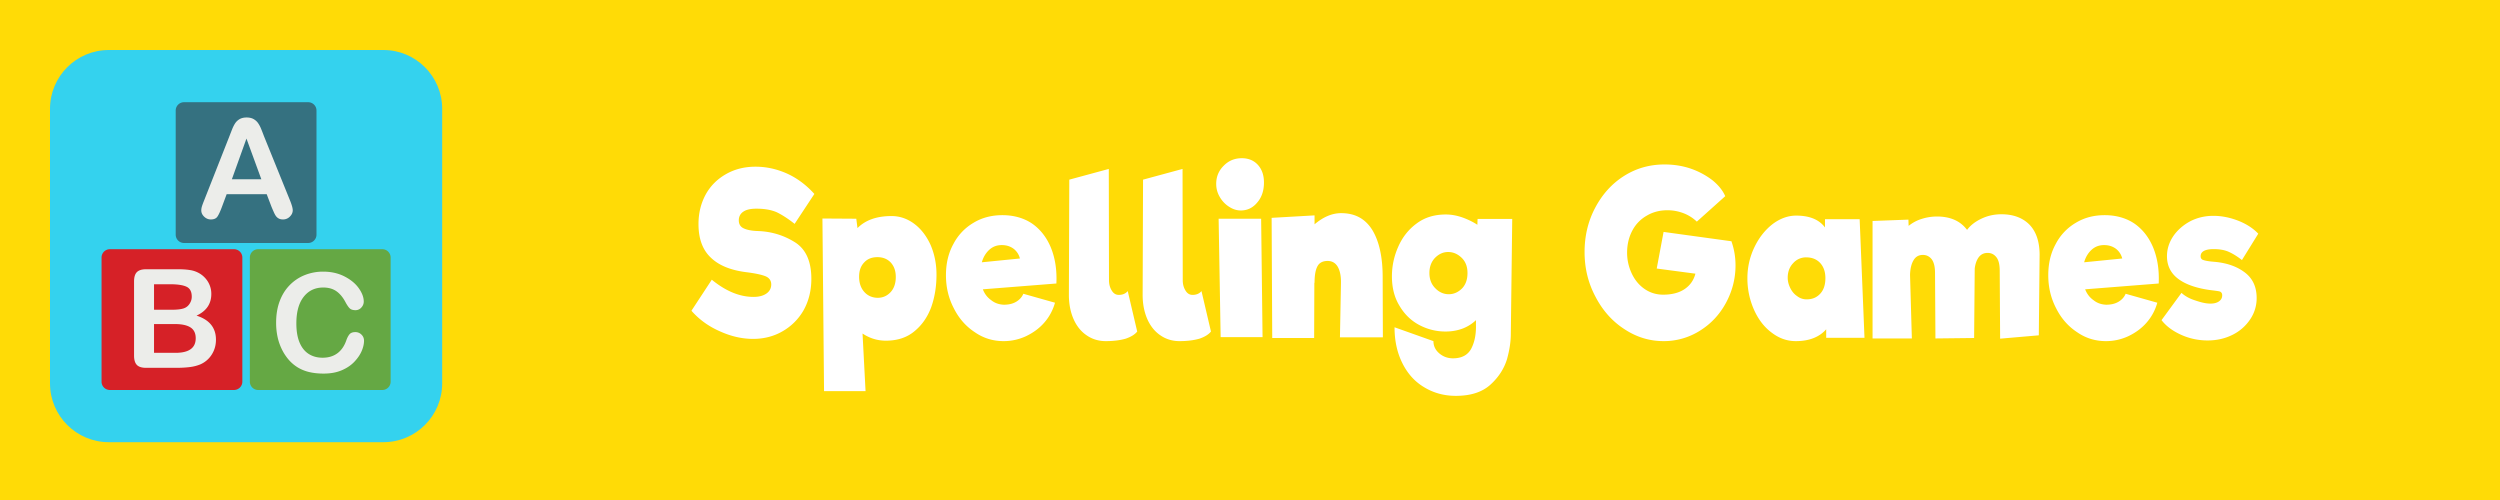
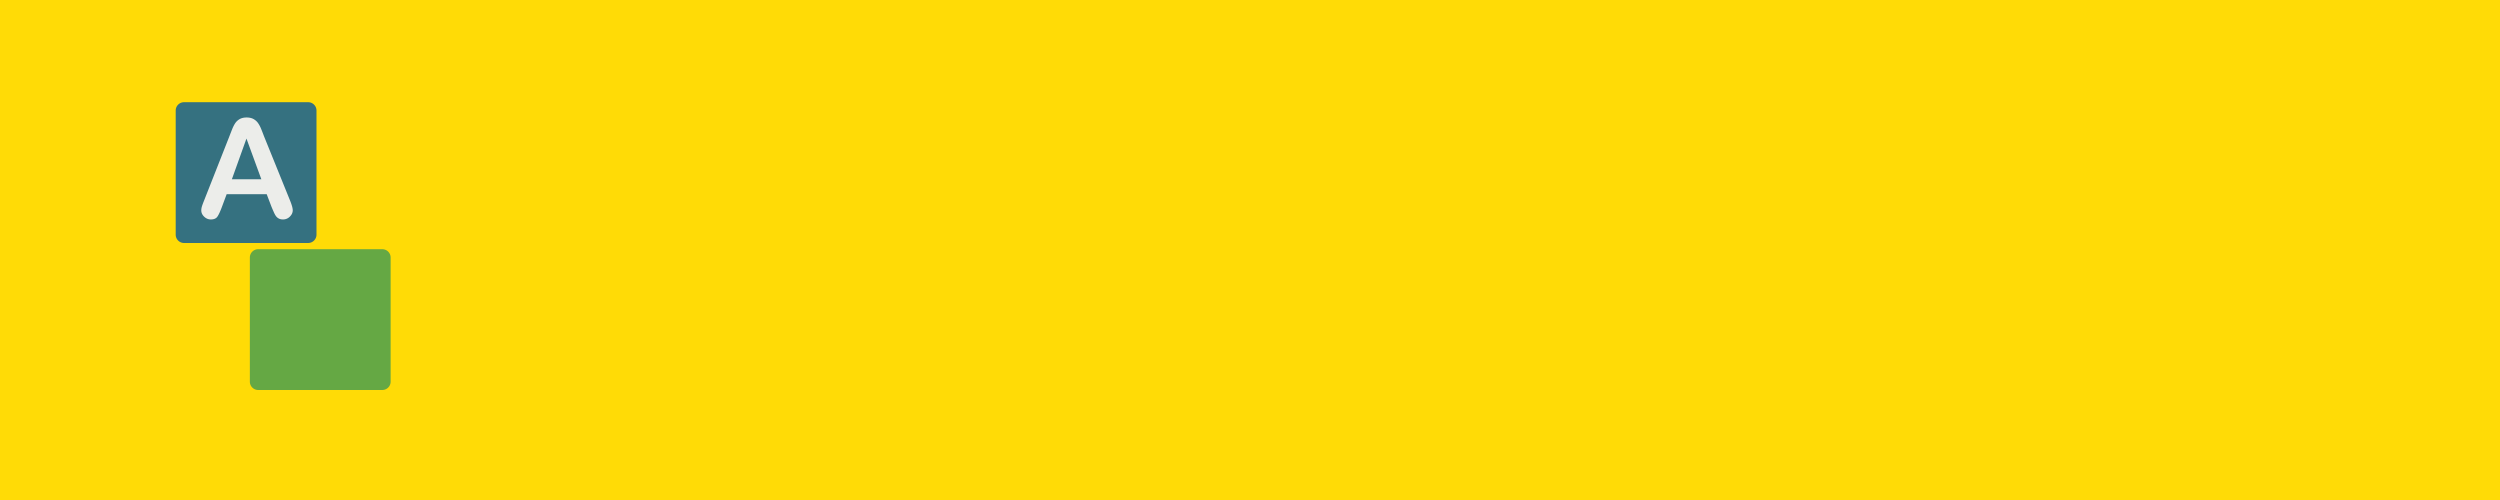
<svg xmlns="http://www.w3.org/2000/svg" width="400" height="80" viewBox="0 0 400 80" fill-rule="evenodd" clip-rule="evenodd" stroke-linejoin="round" stroke-miterlimit="2">
  <path fill="#ffdb06" d="M0 0h400v80H0z" />
-   <path d="M70.75 17.413C70.75 12.218 66.532 8 61.338 8H17.412C12.218 8 8 12.218 8 17.413v43.925c0 5.195 4.218 9.412 9.413 9.412h43.925c5.194 0 9.412-4.217 9.412-9.412V17.413z" fill="#34d2ee" />
  <path d="M50.638 37.544c0 .737-.597 1.334-1.333 1.334h-19.86a1.333 1.333 0 01-1.333-1.334V17.686c0-.736.597-1.333 1.333-1.333h19.86c.736 0 1.333.597 1.333 1.333v19.858z" fill="#357180" fill-rule="nonzero" />
  <path d="M43.428 33.057l-.754-1.98h-6.412l-.753 2.023c-.294.79-.546 1.322-.753 1.598-.208.276-.549.414-1.022.414-.402 0-.757-.147-1.065-.441-.308-.294-.463-.628-.463-1 0-.216.036-.438.108-.668.072-.23.19-.549.355-.958l4.035-10.243c.114-.295.252-.648.414-1.06.161-.413.334-.756.517-1.028.183-.273.423-.494.72-.662.298-.168.666-.253 1.103-.253.444 0 .816.085 1.113.253.298.168.538.386.722.65.183.266.336.551.462.856.126.305.286.712.478 1.221l4.122 10.179c.323.775.484 1.338.484 1.69 0 .366-.152.7-.458 1.006a1.5 1.5 0 01-1.102.457c-.252 0-.467-.044-.646-.134a1.29 1.29 0 01-.45-.366c-.123-.154-.255-.391-.394-.71-.124-.28-.245-.561-.361-.844zM37.1 28.68h4.714l-2.38-6.51-2.334 6.51z" fill="#ecedea" fill-rule="nonzero" />
-   <path d="M38.774 61.064c0 .737-.598 1.334-1.334 1.334H17.582a1.333 1.333 0 01-1.334-1.334V41.206c0-.737.597-1.334 1.334-1.334H37.44c.736 0 1.334.597 1.334 1.334v19.858z" fill="#d62127" fill-rule="nonzero" />
-   <path d="M28.205 58.853h-4.82c-.696 0-1.193-.156-1.49-.468-.298-.312-.446-.809-.446-1.49V45.036c0-.695.152-1.196.456-1.5.305-.305.798-.457 1.48-.457h5.111c.752 0 1.406.046 1.957.14a4.185 4.185 0 011.486.537c.372.223.702.504.99.845a3.72 3.72 0 01.881 2.437c0 1.578-.789 2.733-2.367 3.464 2.074.66 3.11 1.944 3.11 3.853 0 .882-.227 1.676-.678 2.383a4.067 4.067 0 01-1.829 1.565 6.5 6.5 0 01-1.657.426c-.624.081-1.351.123-2.184.123zm-3.56-13.374v4.078h2.926c.797 0 1.411-.076 1.845-.226.434-.151.767-.438.996-.86a1.94 1.94 0 00.268-1.013c0-.795-.283-1.325-.85-1.587s-1.43-.392-2.593-.392h-2.593zm3.324 6.369h-3.325v4.605h3.432c2.16 0 3.239-.778 3.239-2.335 0-.795-.28-1.373-.84-1.732-.558-.358-1.395-.538-2.506-.538z" fill="#ecedea" fill-rule="nonzero" />
  <path d="M62.502 61.064c0 .737-.597 1.334-1.334 1.334H41.311a1.333 1.333 0 01-1.334-1.334V41.206c0-.737.597-1.334 1.334-1.334h19.857c.737 0 1.334.597 1.334 1.334v19.858z" fill="#65a844" fill-rule="nonzero" />
-   <path d="M58.244 54.524c0 .502-.125 1.046-.371 1.63-.248.585-.638 1.158-1.168 1.721-.531.564-1.208 1.02-2.033 1.372-.826.352-1.788.527-2.885.527-.832 0-1.588-.079-2.27-.236a6.337 6.337 0 01-1.856-.737 6.25 6.25 0 01-1.534-1.319 7.825 7.825 0 01-1.064-1.662 8.668 8.668 0 01-.663-1.963 10.766 10.766 0 01-.22-2.217c0-1.27.184-2.406.555-3.41.368-1.005.897-1.864 1.586-2.578a6.953 6.953 0 012.42-1.63 7.856 7.856 0 012.96-.56c1.278 0 2.415.256 3.412.765.996.51 1.76 1.139 2.291 1.888.53.75.796 1.458.796 2.125 0 .366-.129.69-.387.969a1.23 1.23 0 01-.937.42c-.408 0-.714-.098-.92-.29-.204-.195-.431-.528-.683-1.002-.416-.782-.905-1.366-1.468-1.754-.563-.387-1.257-.58-2.083-.58-1.312 0-2.358.498-3.136 1.495-.779.997-1.168 2.414-1.168 4.25 0 1.227.173 2.248.516 3.061.345.815.833 1.423 1.464 1.824.632.402 1.37.602 2.217.602.918 0 1.694-.227 2.329-.683.635-.455 1.114-1.125 1.436-2.006.136-.417.305-.756.506-1.018.201-.26.524-.392.968-.392.38 0 .707.133.979.398.274.266.411.595.411.99z" fill="#ecedea" fill-rule="nonzero" />
  <g>
-     <path d="M120.497 54.222c-1.74 0-3.514-.393-5.32-1.215-1.805-.786-3.32-1.894-4.546-3.287l3.256-4.967c2.225 1.822 4.45 2.751 6.675 2.751.87 0 1.547-.178 2.063-.536.516-.357.774-.857.774-1.465 0-.607-.322-1.072-.967-1.322s-1.677-.465-3.128-.643c-2.418-.322-4.288-1.072-5.578-2.323-1.322-1.25-1.967-3.037-1.967-5.36 0-1.751.387-3.323 1.161-4.753.774-1.393 1.87-2.465 3.257-3.252 1.386-.786 2.934-1.179 4.707-1.179 1.71 0 3.386.358 5.062 1.108 1.645.75 3.096 1.858 4.353 3.252l-3.16 4.788c-1.128-.893-2.095-1.5-2.934-1.894-.87-.357-1.902-.536-3.16-.536-.935 0-1.612.143-2.095.465-.484.321-.742.786-.742 1.393 0 .572.226 1.001.71 1.251.483.25 1.225.429 2.289.465 2.224.071 4.191.679 5.965 1.786 1.773 1.108 2.644 3.074 2.644 5.86 0 1.895-.42 3.539-1.226 5.004a9.018 9.018 0 01-3.385 3.394c-1.419.822-2.999 1.215-4.708 1.215zM142.649 34.569c1.322 0 2.547.428 3.643 1.25 1.096.822 1.967 1.966 2.612 3.395.612 1.43.935 3.002.935 4.717 0 1.93-.29 3.68-.87 5.289-.613 1.608-1.516 2.858-2.71 3.823-1.224 1-2.74 1.465-4.513 1.465-1.387 0-2.612-.393-3.74-1.143l.483 9.22h-6.642l-.258-27.623 5.417.035.194 1.501c1.257-1.286 3.095-1.93 5.449-1.93zm-2.193 13.078c.806 0 1.516-.321 2.064-.929.548-.607.806-1.43.806-2.394 0-.965-.258-1.715-.806-2.323-.548-.572-1.258-.857-2.128-.857-.903 0-1.612.285-2.128.857-.549.572-.806 1.322-.806 2.287 0 1 .29 1.823.838 2.43.548.608 1.29.93 2.16.93zM160.382 34.426c1.838 0 3.45.464 4.772 1.357 1.322.93 2.322 2.216 2.999 3.86.677 1.68.967 3.573.87 5.717l-11.768.93c.29.75.741 1.322 1.354 1.75.58.465 1.257.68 1.999.715.774 0 1.419-.143 1.967-.465.548-.321.935-.75 1.16-1.286l5.063 1.43a8.083 8.083 0 01-1.71 3.18c-.805.929-1.805 1.644-2.933 2.18a8.429 8.429 0 01-3.58.786c-1.676 0-3.224-.465-4.61-1.43-1.419-.929-2.547-2.215-3.353-3.823-.839-1.608-1.258-3.36-1.258-5.289 0-1.894.387-3.538 1.193-5.003a8.402 8.402 0 013.224-3.394c1.355-.822 2.902-1.215 4.611-1.215zm-.097 4.788c-.806 0-1.45.25-1.999.75-.548.5-.967 1.18-1.193 2.002l6.094-.608a2.8 2.8 0 00-1.031-1.572c-.549-.393-1.161-.572-1.87-.572zM181.953 53.043c-.355.465-1 .858-1.838 1.144-.87.25-1.935.393-3.192.393-1.16 0-2.193-.322-3.063-.93-.903-.607-1.612-1.5-2.096-2.608s-.742-2.394-.742-3.86l.065-18.438 6.32-1.715.032 17.795c0 .68.161 1.215.451 1.68.29.464.645.679 1.129.679.612 0 1.096-.215 1.418-.608l1.516 6.468zM193.754 53.043c-.355.465-1 .858-1.838 1.144-.87.25-1.935.393-3.192.393-1.16 0-2.193-.322-3.063-.93-.903-.607-1.612-1.5-2.096-2.608s-.742-2.394-.742-3.86l.065-18.438 6.32-1.715.032 17.795c0 .68.161 1.215.451 1.68.29.464.645.679 1.129.679.612 0 1.096-.215 1.418-.608l1.516 6.468zM198.526 33.675c-.613 0-1.225-.179-1.838-.572a4.471 4.471 0 01-1.515-1.572 4.045 4.045 0 01-.58-2.108c0-1.18.418-2.144 1.224-2.93.774-.787 1.742-1.18 2.87-1.18 1.064 0 1.935.358 2.58 1.072.644.715.967 1.644.967 2.823 0 1.287-.355 2.359-1.064 3.18-.71.858-1.58 1.287-2.644 1.287zm-3.224 20.261l-.323-18.939h6.803l.226 18.94h-6.706zM214.551 45.325c.032-1.144-.161-2.037-.516-2.645-.355-.607-.903-.929-1.612-.929-.774 0-1.322.286-1.612.822-.323.572-.484 1.465-.484 2.68h-.032l-.032 8.826h-6.707l-.097-19.225 6.868-.393v1.43c1.387-1.18 2.805-1.787 4.256-1.787 2.225 0 3.87.893 4.998 2.716 1.096 1.822 1.644 4.324 1.644 7.504l.033 9.648h-6.868l.161-8.647zM241.957 35.033l-.226 18.403c0 1.18-.193 2.537-.612 4.038-.452 1.465-1.29 2.823-2.612 4.038-1.322 1.215-3.16 1.823-5.578 1.823-1.87 0-3.547-.465-5.03-1.358-1.515-.894-2.676-2.18-3.514-3.86-.839-1.68-1.258-3.573-1.258-5.753l6.223 2.216c0 .75.29 1.393.903 1.93.612.535 1.354.821 2.225.821 1.418 0 2.386-.536 2.934-1.572.548-1.072.774-2.323.741-3.788v-.75c-.548.536-1.257 1-2.063 1.322-.839.321-1.774.5-2.773.5a8.846 8.846 0 01-4.288-1.072c-1.322-.715-2.354-1.75-3.128-3.073-.806-1.322-1.193-2.895-1.193-4.681 0-1.608.322-3.18 1-4.717.677-1.537 1.644-2.787 2.966-3.752 1.29-.965 2.837-1.43 4.675-1.43.806 0 1.677.143 2.612.465.903.322 1.709.715 2.418 1.18l.032-.93h5.546zM231.8 47.076c.807 0 1.516-.322 2.129-.93.58-.607.87-1.429.87-2.465 0-1.037-.322-1.858-.967-2.466-.645-.607-1.354-.893-2.128-.893-.806 0-1.483.321-2.096.929-.613.643-.903 1.465-.903 2.43 0 1 .323 1.822.935 2.43.613.643 1.354.965 2.16.965zM277.038 38.642c.419 1.18.645 2.466.645 3.824 0 2.108-.516 4.11-1.516 5.967-1 1.859-2.386 3.36-4.16 4.467a10.791 10.791 0 01-5.835 1.68c-2.257 0-4.353-.644-6.288-1.93-1.934-1.25-3.482-3.002-4.61-5.181-1.161-2.18-1.742-4.539-1.742-7.147 0-2.537.549-4.896 1.677-7.04 1.129-2.144 2.644-3.86 4.61-5.11 1.968-1.25 4.128-1.858 6.514-1.858 1.45 0 2.87.214 4.224.679a12.255 12.255 0 013.45 1.858c.967.786 1.644 1.644 2.031 2.537l-4.546 4.074a6.317 6.317 0 00-2.064-1.322 7.16 7.16 0 00-2.644-.5c-1.225 0-2.321.285-3.288.857a5.847 5.847 0 00-2.322 2.394c-.548 1.037-.838 2.216-.838 3.538 0 1.18.258 2.287.741 3.323.484 1.037 1.161 1.858 2.032 2.466.87.607 1.87.929 2.998.929 1.451 0 2.612-.322 3.483-.93.87-.607 1.418-1.428 1.676-2.429l-6.19-.822 1.096-5.86 10.898 1.5-.032.036zM292.192 54.044v-1.358c-1.096 1.25-2.708 1.894-4.868 1.894-1.42 0-2.709-.465-3.902-1.394-1.193-.893-2.128-2.144-2.805-3.68a12.318 12.318 0 01-1.032-5.003c0-1.751.387-3.43 1.129-4.967.741-1.537 1.709-2.752 2.902-3.681 1.193-.893 2.45-1.358 3.772-1.358 2.16 0 3.676.643 4.61 1.894v-1.322h5.547l.774 18.975h-6.127zm-3.127-6.147c.935 0 1.644-.321 2.192-.929.548-.607.806-1.43.806-2.465 0-1.037-.29-1.823-.838-2.43-.58-.608-1.322-.894-2.225-.894a2.73 2.73 0 00-2.096.93c-.58.607-.87 1.393-.87 2.322 0 .536.129 1.072.387 1.608s.612 1 1.096 1.322c.451.358.967.536 1.548.536zM320.244 34.283c1.838 0 3.321.536 4.418 1.608 1.096 1.107 1.644 2.68 1.676 4.752l-.129 13.008-6.19.536-.065-10.864c0-.964-.161-1.68-.516-2.144-.355-.464-.806-.714-1.419-.714-.58 0-1.031.214-1.386.643-.355.464-.58 1.072-.677 1.858l-.097 11.113-6.19.072-.065-10.47c0-.965-.161-1.68-.516-2.18-.355-.465-.838-.715-1.419-.715-.677 0-1.16.286-1.483.822-.354.572-.548 1.358-.58 2.359l.29 10.184h-6.287V35.355l5.739-.215.032 1a6.234 6.234 0 012.064-1.107 8.192 8.192 0 012.45-.393c2.16 0 3.773.715 4.837 2.144.548-.75 1.354-1.358 2.353-1.822 1-.465 2.032-.68 3.16-.68zM336.752 34.426c1.838 0 3.45.464 4.772 1.357 1.322.93 2.322 2.216 2.999 3.86.677 1.68.967 3.573.87 5.717l-11.768.93c.29.75.741 1.322 1.354 1.75.58.465 1.257.68 1.999.715.774 0 1.419-.143 1.967-.465.548-.321.935-.75 1.16-1.286l5.063 1.43a8.083 8.083 0 01-1.71 3.18c-.805.929-1.805 1.644-2.933 2.18a8.429 8.429 0 01-3.58.786c-1.676 0-3.224-.465-4.61-1.43-1.419-.929-2.547-2.215-3.353-3.823-.839-1.608-1.258-3.36-1.258-5.289 0-1.894.387-3.538 1.193-5.003a8.402 8.402 0 013.224-3.394c1.355-.822 2.902-1.215 4.611-1.215zm-.097 4.788c-.806 0-1.45.25-1.999.75-.548.5-.967 1.18-1.193 2.002l6.094-.608a2.8 2.8 0 00-1.032-1.572c-.548-.393-1.16-.572-1.87-.572zM358.71 41.608c-.773-.607-1.483-1.036-2.128-1.322-.645-.286-1.45-.429-2.386-.429-1.386 0-2.095.393-2.095 1.144 0 .321.16.536.45.607.291.107.871.215 1.807.286 1.966.179 3.579.75 4.836 1.715 1.258.965 1.87 2.323 1.87 4.074a5.98 5.98 0 01-1 3.359 7.22 7.22 0 01-2.805 2.501c-1.193.608-2.547.93-4.03.93-1.45 0-2.87-.286-4.224-.894-1.354-.607-2.418-1.393-3.16-2.358l3.192-4.36c.549.5 1.29.93 2.225 1.215.935.322 1.71.5 2.386.5.58 0 1.032-.107 1.387-.357.354-.25.516-.572.516-.965 0-.321-.13-.5-.355-.607-.226-.072-.806-.143-1.677-.25-2.225-.322-3.901-.93-5.062-1.823-1.16-.893-1.741-2.108-1.741-3.573 0-1.18.355-2.252 1.032-3.252.677-.965 1.58-1.751 2.708-2.359 1.129-.571 2.354-.857 3.676-.857 1.29 0 2.612.25 3.998.786 1.354.536 2.418 1.25 3.192 2.073l-2.612 4.216z" fill="#fff" fill-rule="nonzero" />
-   </g>
+     </g>
</svg>